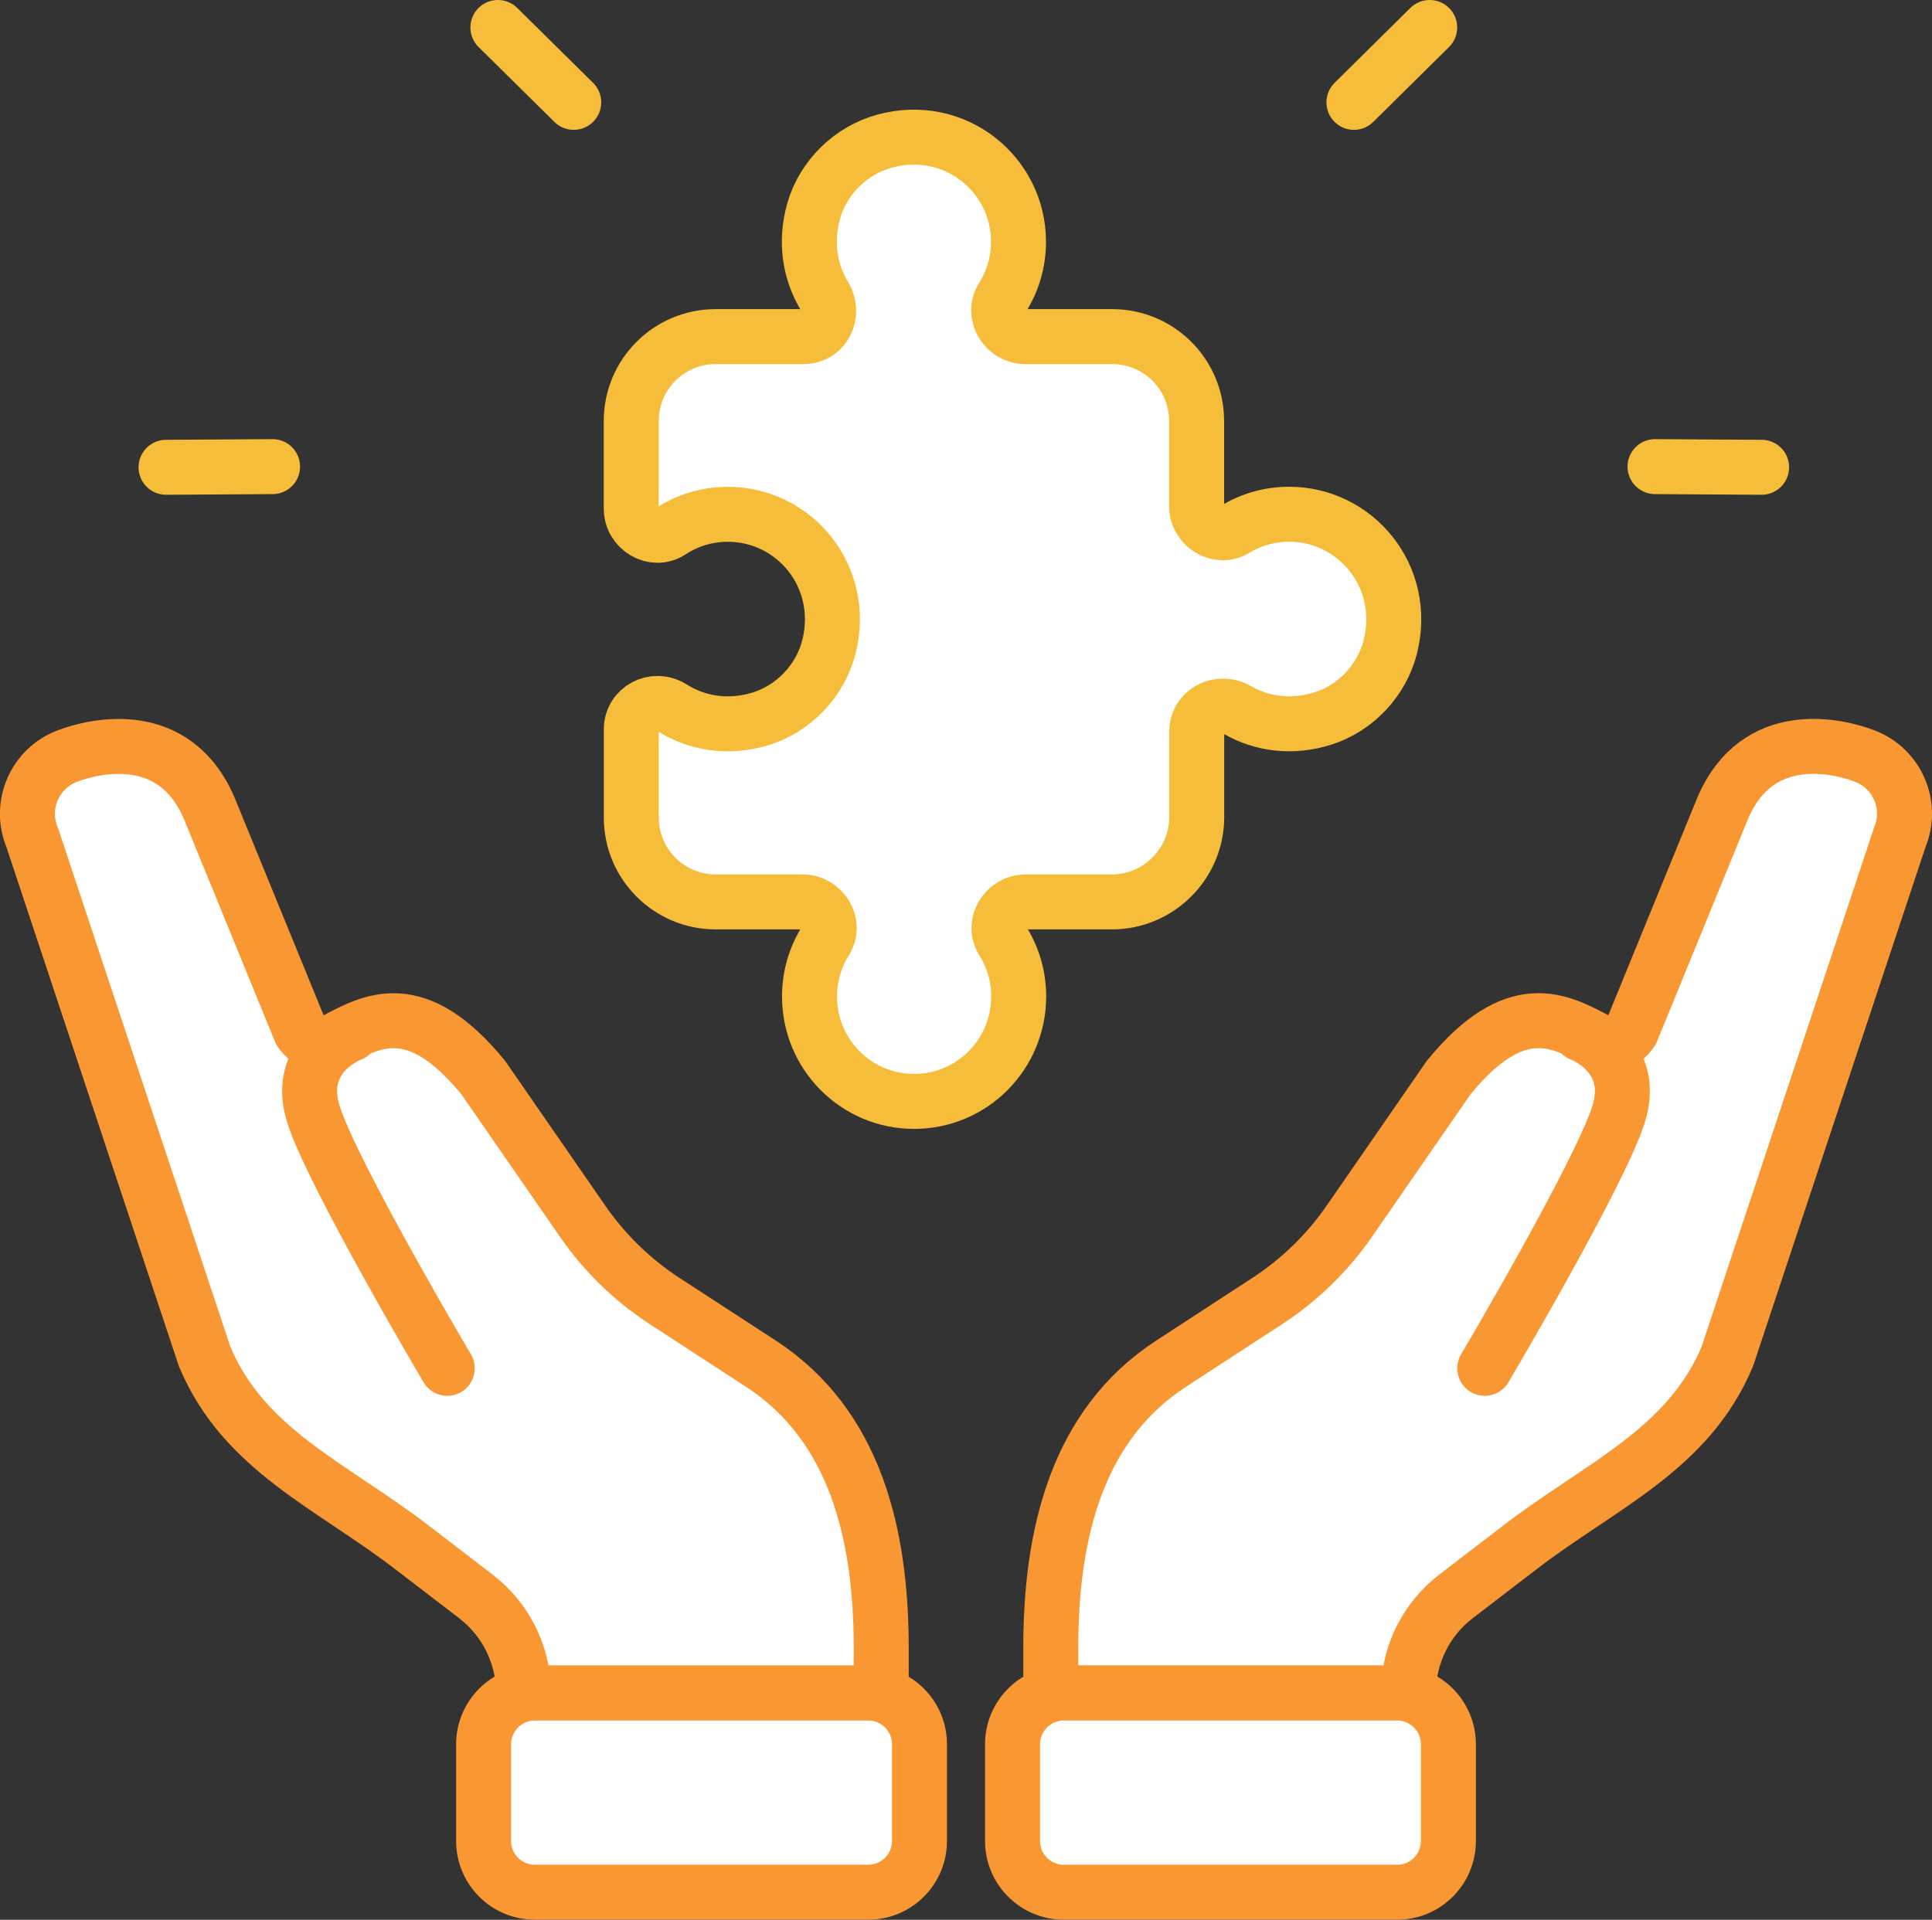
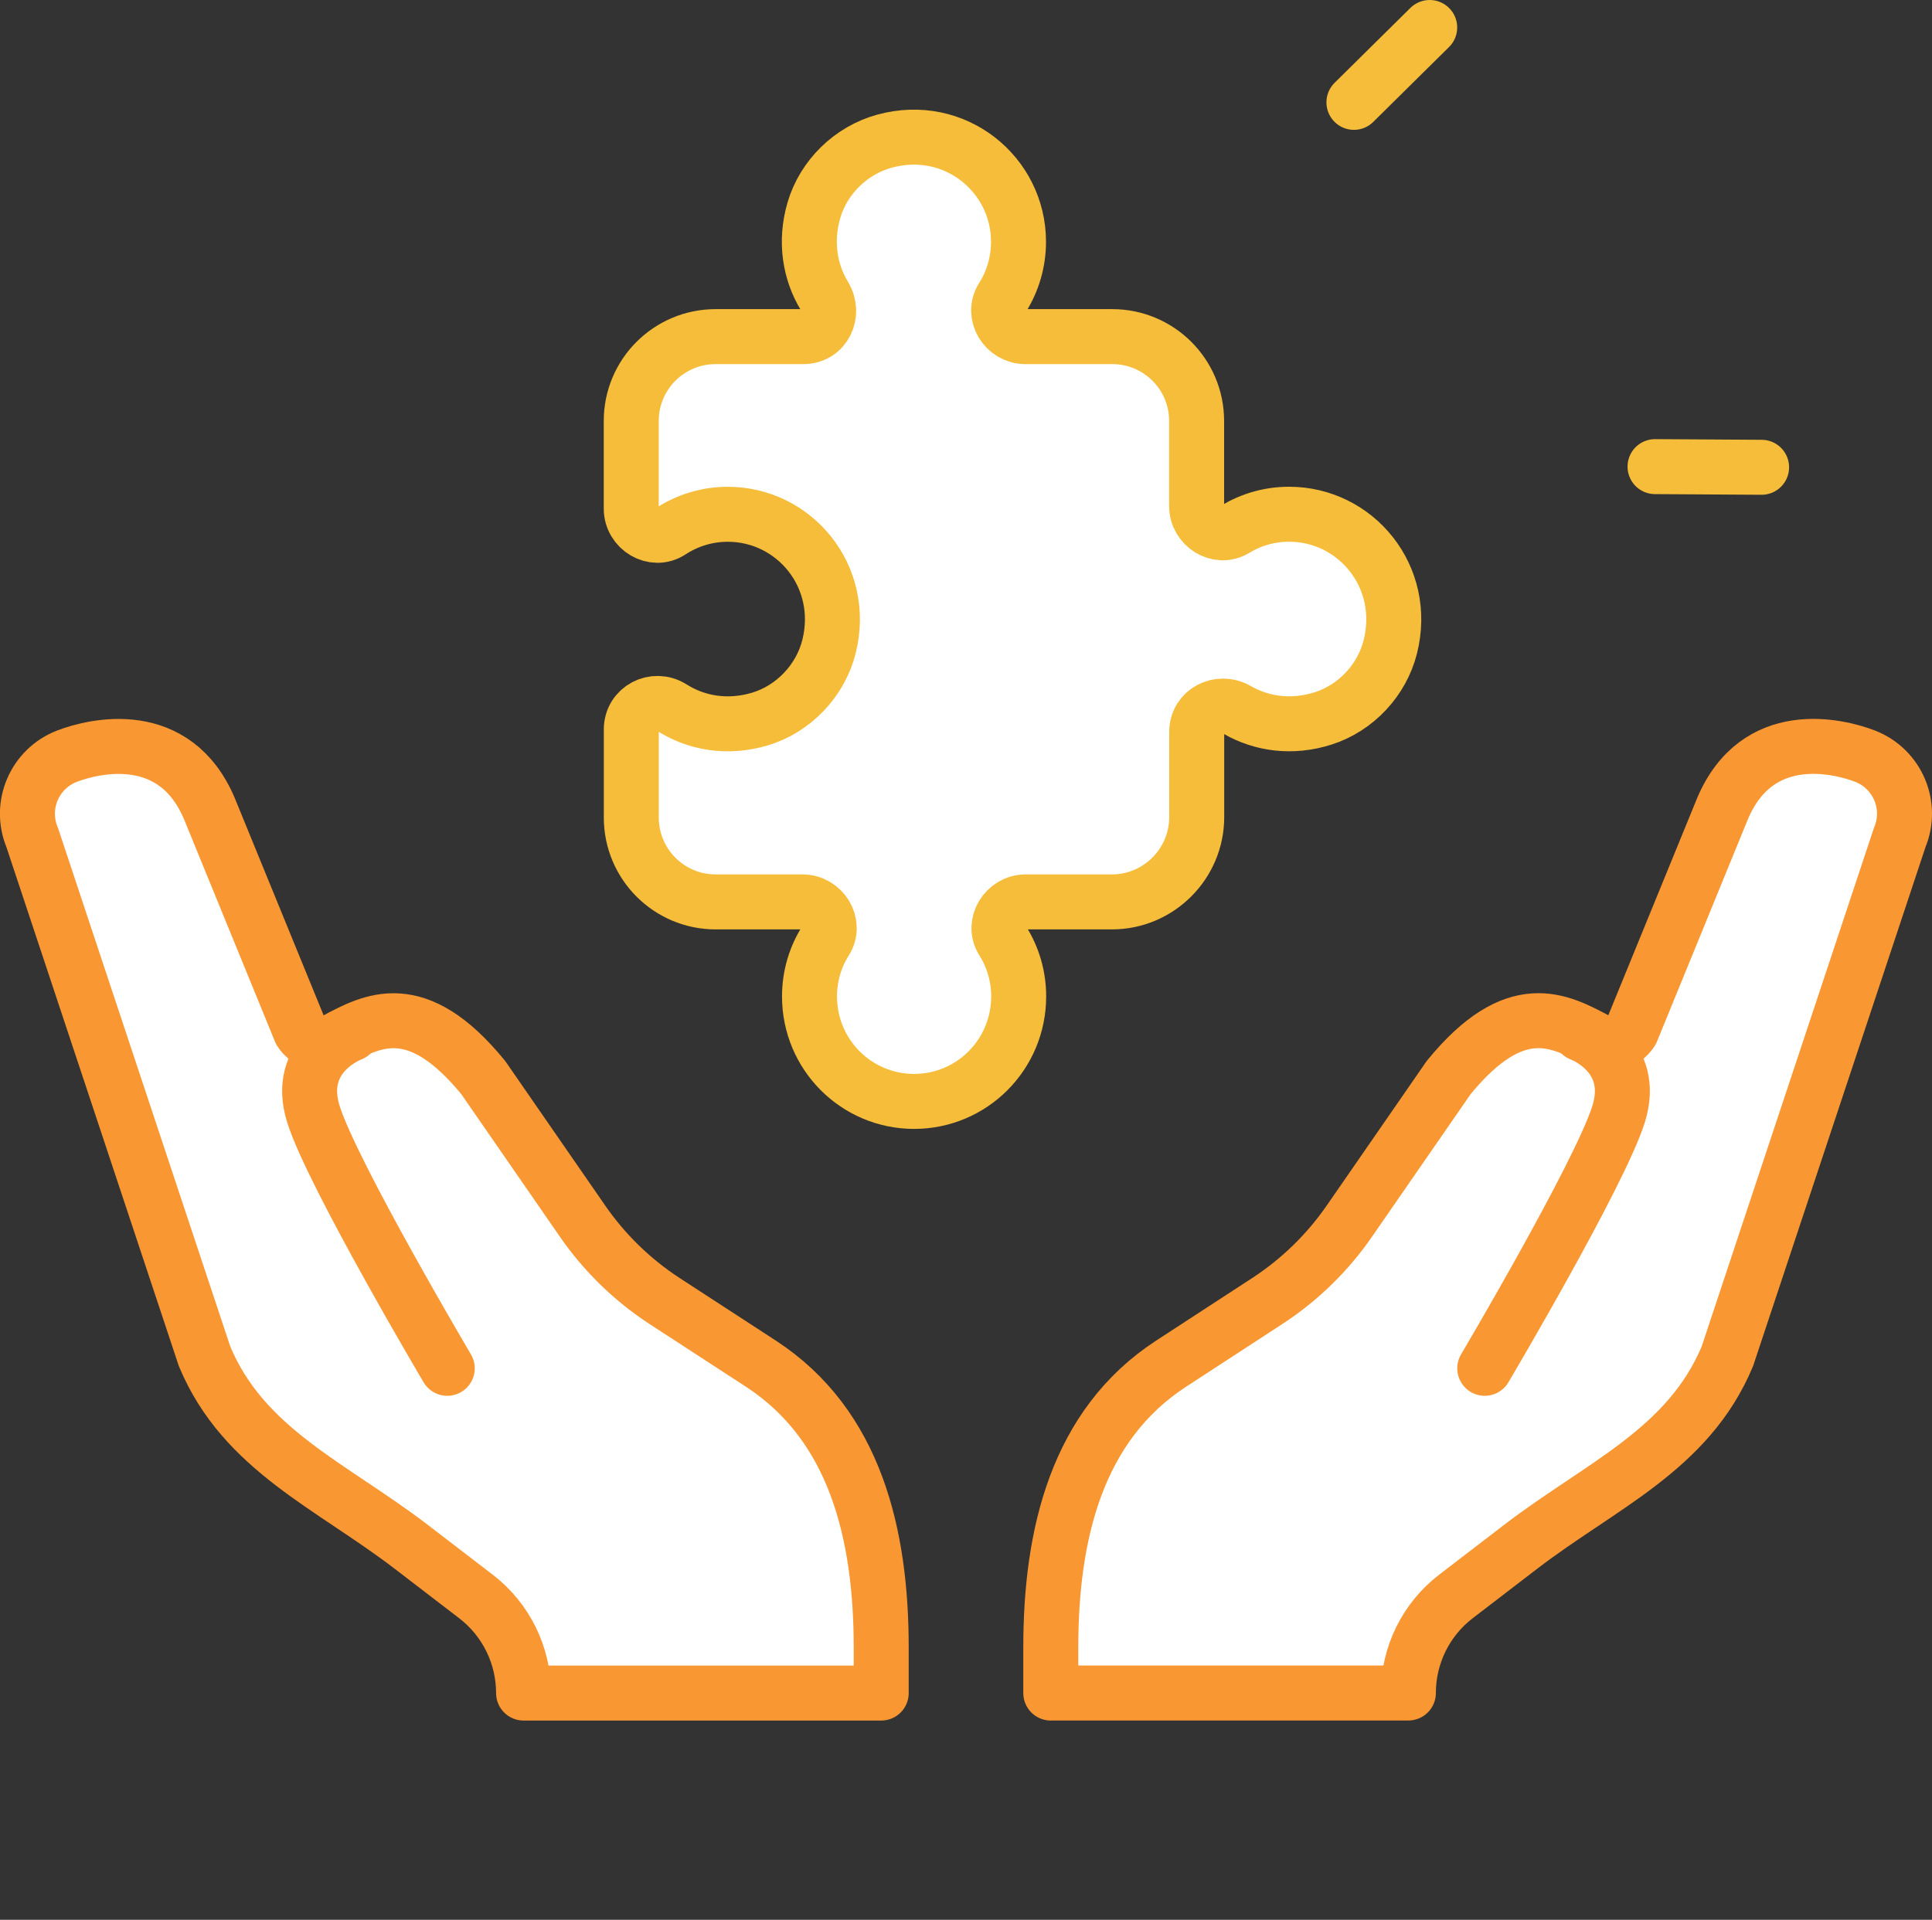
<svg xmlns="http://www.w3.org/2000/svg" x="0px" y="0px" viewBox="6.432 6.54 35.136 34.921">
  <rect x="6.432" y="6.54" width="35.136" height="34.921" fill="#333333" stroke="none" />
  <g>
    <g>
      <g>
        <path fill="#FFFFFF" stroke="#F99833FF" stroke-width="1" stroke-linecap="round" stroke-linejoin="round" stroke-miterlimit="10" d=" M25.542,37.337v-0.825c0-2.055,0.467-4.045,2.189-5.167l1.748-1.139c0.595-0.388,1.107-0.889,1.508-1.475 l1.791-2.59c1.216-1.487,2.015-1.039,2.697-0.677l0,0c0.221,0.117,0.494,0.045,0.628-0.166l1.654-4.045 c0.631-1.499,2.092-1.151,2.591-0.959l0,0c0.59,0.227,0.877,0.896,0.633,1.48l-3.134,9.436 c-0.71,1.702-2.304,2.349-3.767,3.472l-1.169,0.897c-0.546,0.419-0.866,1.068-0.866,1.757l0,0H25.542z" />
        <path fill="none" stroke="#F99833FF" stroke-width="1" stroke-linecap="round" stroke-linejoin="round" stroke-miterlimit="10" d=" M33.434,31.43c0,0,2.085-3.524,2.432-4.616c0.347-1.092-0.688-1.468-0.688-1.468" />
-         <path fill="#FFFFFF" stroke="#F99833FF" stroke-width="1" stroke-linecap="round" stroke-linejoin="round" stroke-miterlimit="10" d=" M31.84,40.96h-6.061c-0.515,0-0.933-0.418-0.933-0.933v-1.758c0-0.515,0.418-0.933,0.933-0.933h6.061 c0.515,0,0.933,0.418,0.933,0.933v1.758C32.773,40.543,32.356,40.96,31.84,40.96z" />
      </g>
      <g>
        <path fill="#FFFFFF" stroke="#F99833FF" stroke-width="1" stroke-linecap="round" stroke-linejoin="round" stroke-miterlimit="10" d=" M22.458,37.337v-0.825c0-2.055-0.467-4.045-2.189-5.167L18.52,30.207c-0.595-0.388-1.107-0.889-1.508-1.475 l-1.791-2.59c-1.216-1.487-2.015-1.039-2.697-0.677h0c-0.221,0.117-0.494,0.045-0.628-0.166l-1.654-4.045 c-0.631-1.499-2.092-1.151-2.591-0.959h0c-0.59,0.227-0.877,0.896-0.633,1.48l3.134,9.436 c0.71,1.702,2.304,2.349,3.767,3.472l1.169,0.897c0.546,0.419,0.866,1.068,0.866,1.757l0,0H22.458z" />
        <path fill="none" stroke="#F99833FF" stroke-width="1" stroke-linecap="round" stroke-linejoin="round" stroke-miterlimit="10" d=" M14.566,31.43c0,0-2.085-3.524-2.432-4.616c-0.347-1.092,0.688-1.468,0.688-1.468" />
-         <path fill="#FFFFFF" stroke="#F99833FF" stroke-width="1" stroke-linecap="round" stroke-linejoin="round" stroke-miterlimit="10" d=" M16.16,40.96h6.061c0.515,0,0.933-0.418,0.933-0.933v-1.758c0-0.515-0.418-0.933-0.933-0.933h-6.061 c-0.515,0-0.933,0.418-0.933,0.933v1.758C15.227,40.543,15.644,40.96,16.16,40.96z" />
      </g>
    </g>
  </g>
  <g>
    <g>
      <g>
        <line fill="none" stroke="#F5BD39FF" stroke-width="1" stroke-linecap="round" stroke-linejoin="round" stroke-miterlimit="10" x1="36.531" y1="15.028" x2="38.469" y2="15.04" />
        <line fill="none" stroke="#F5BD39FF" stroke-width="1" stroke-linecap="round" stroke-linejoin="round" stroke-miterlimit="10" x1="31.055" y1="8.402" x2="32.433" y2="7.04" />
      </g>
      <g>
-         <line fill="none" stroke="#F5BD39FF" stroke-width="1" stroke-linecap="round" stroke-linejoin="round" stroke-miterlimit="10" x1="11.389" y1="15.028" x2="9.452" y2="15.04" />
-         <line fill="none" stroke="#F5BD39FF" stroke-width="1" stroke-linecap="round" stroke-linejoin="round" stroke-miterlimit="10" x1="16.866" y1="8.402" x2="15.487" y2="7.04" />
-       </g>
+         </g>
    </g>
  </g>
  <g>
    <g> </g>
    <path fill="#FFFFFF" stroke="#F5BD39FF" stroke-width="1" stroke-linecap="round" stroke-linejoin="round" stroke-miterlimit="10" d=" M31.717,18.305c-0.152,0.606-0.624,1.112-1.219,1.302c-0.571,0.183-1.122,0.101-1.563-0.152 c-0.33-0.189-0.739,0.018-0.739,0.399v1.55c0,0.848-0.694,1.542-1.542,1.542h-1.569 c-0.363,0-0.612,0.4-0.418,0.708c0.185,0.293,0.291,0.64,0.291,1.011c0,1.058-0.852,1.91-1.902,1.91 s-1.902-0.852-1.902-1.91c0-0.371,0.106-0.718,0.291-1.011c0.194-0.308-0.054-0.708-0.418-0.708H19.448 c-0.848,0-1.535-0.687-1.535-1.535v-1.602c0-0.381,0.418-0.599,0.74-0.396c0.442,0.28,1.006,0.382,1.594,0.208 c0.615-0.182,1.107-0.699,1.262-1.321c0.317-1.274-0.63-2.405-1.841-2.405c-0.383,0-0.74,0.114-1.04,0.31 c-0.307,0.202-0.716-0.045-0.716-0.413v-1.594c0-0.852,0.69-1.535,1.535-1.535h1.597 c0.38,0,0.578-0.414,0.381-0.739c-0.264-0.436-0.358-0.988-0.191-1.56c0.176-0.604,0.676-1.09,1.283-1.256 c1.28-0.351,2.438,0.604,2.438,1.829c0,0.374-0.107,0.723-0.293,1.017c-0.195,0.308,0.053,0.709,0.417,0.709 h1.58c0.845,0,1.535,0.683,1.535,1.535v1.548c0,0.36,0.393,0.609,0.701,0.422c0.287-0.174,0.622-0.274,0.981-0.274 C31.089,15.894,32.037,17.029,31.717,18.305z" />
  </g>
</svg>